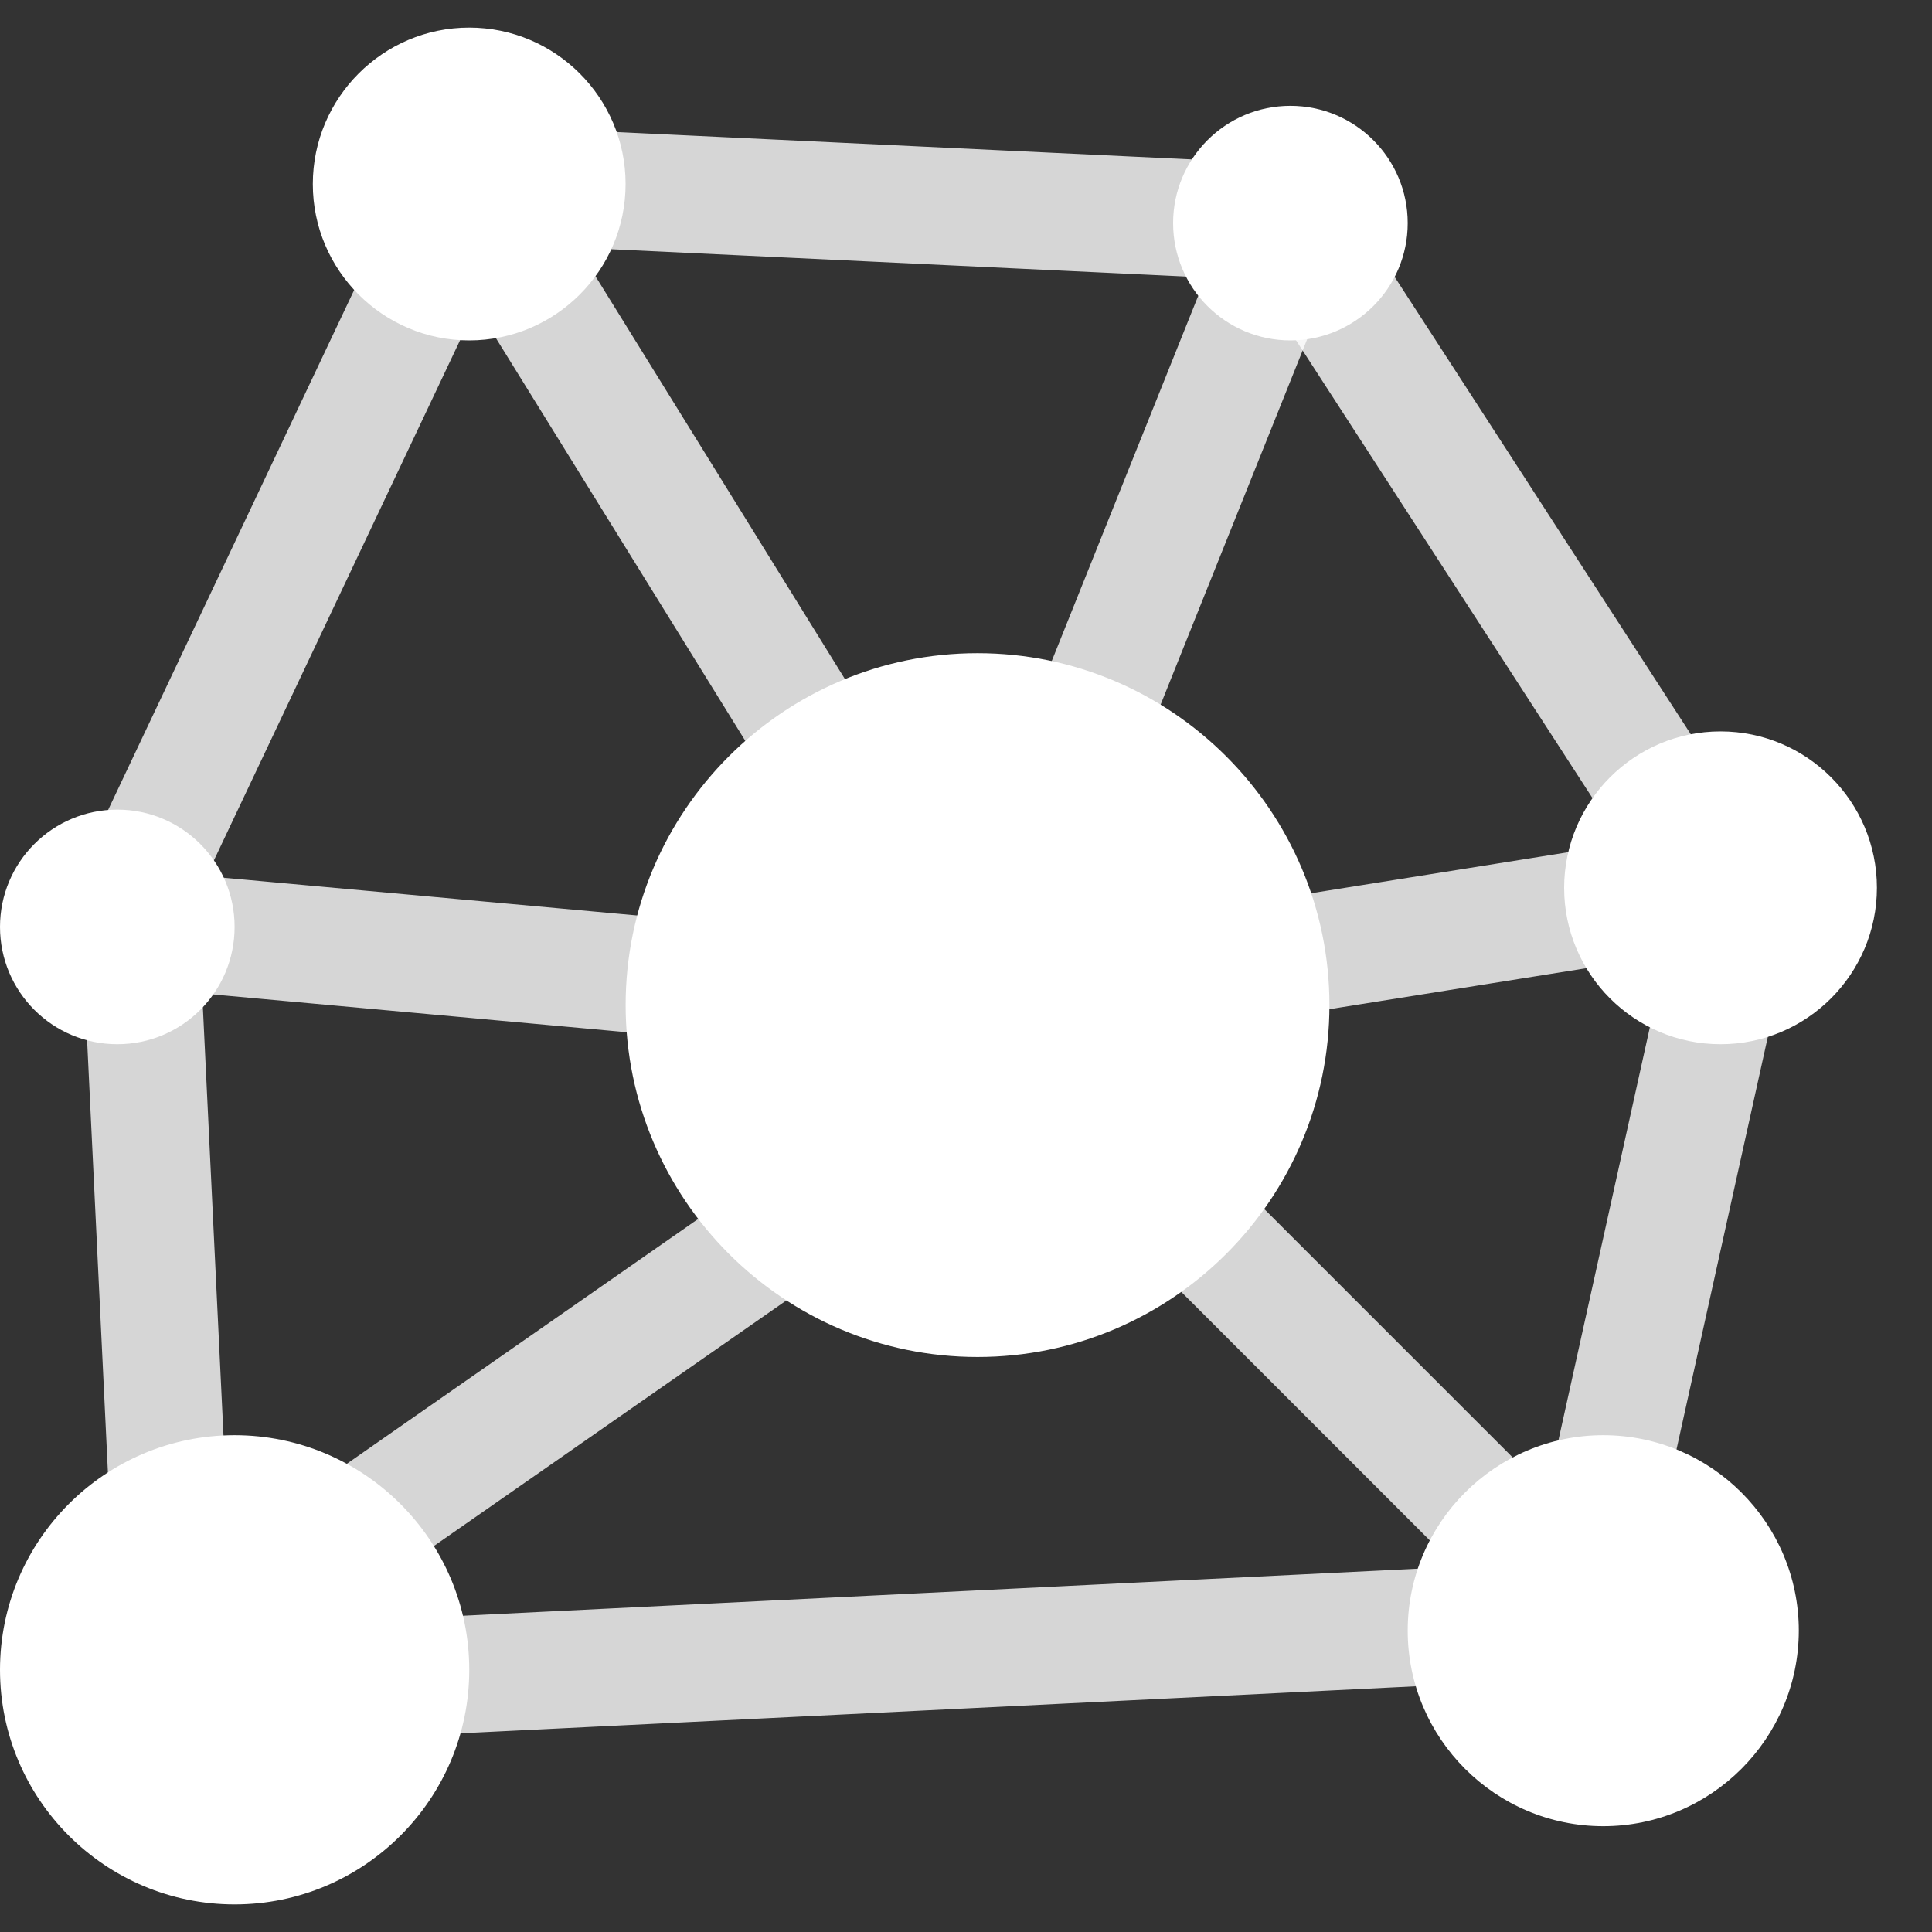
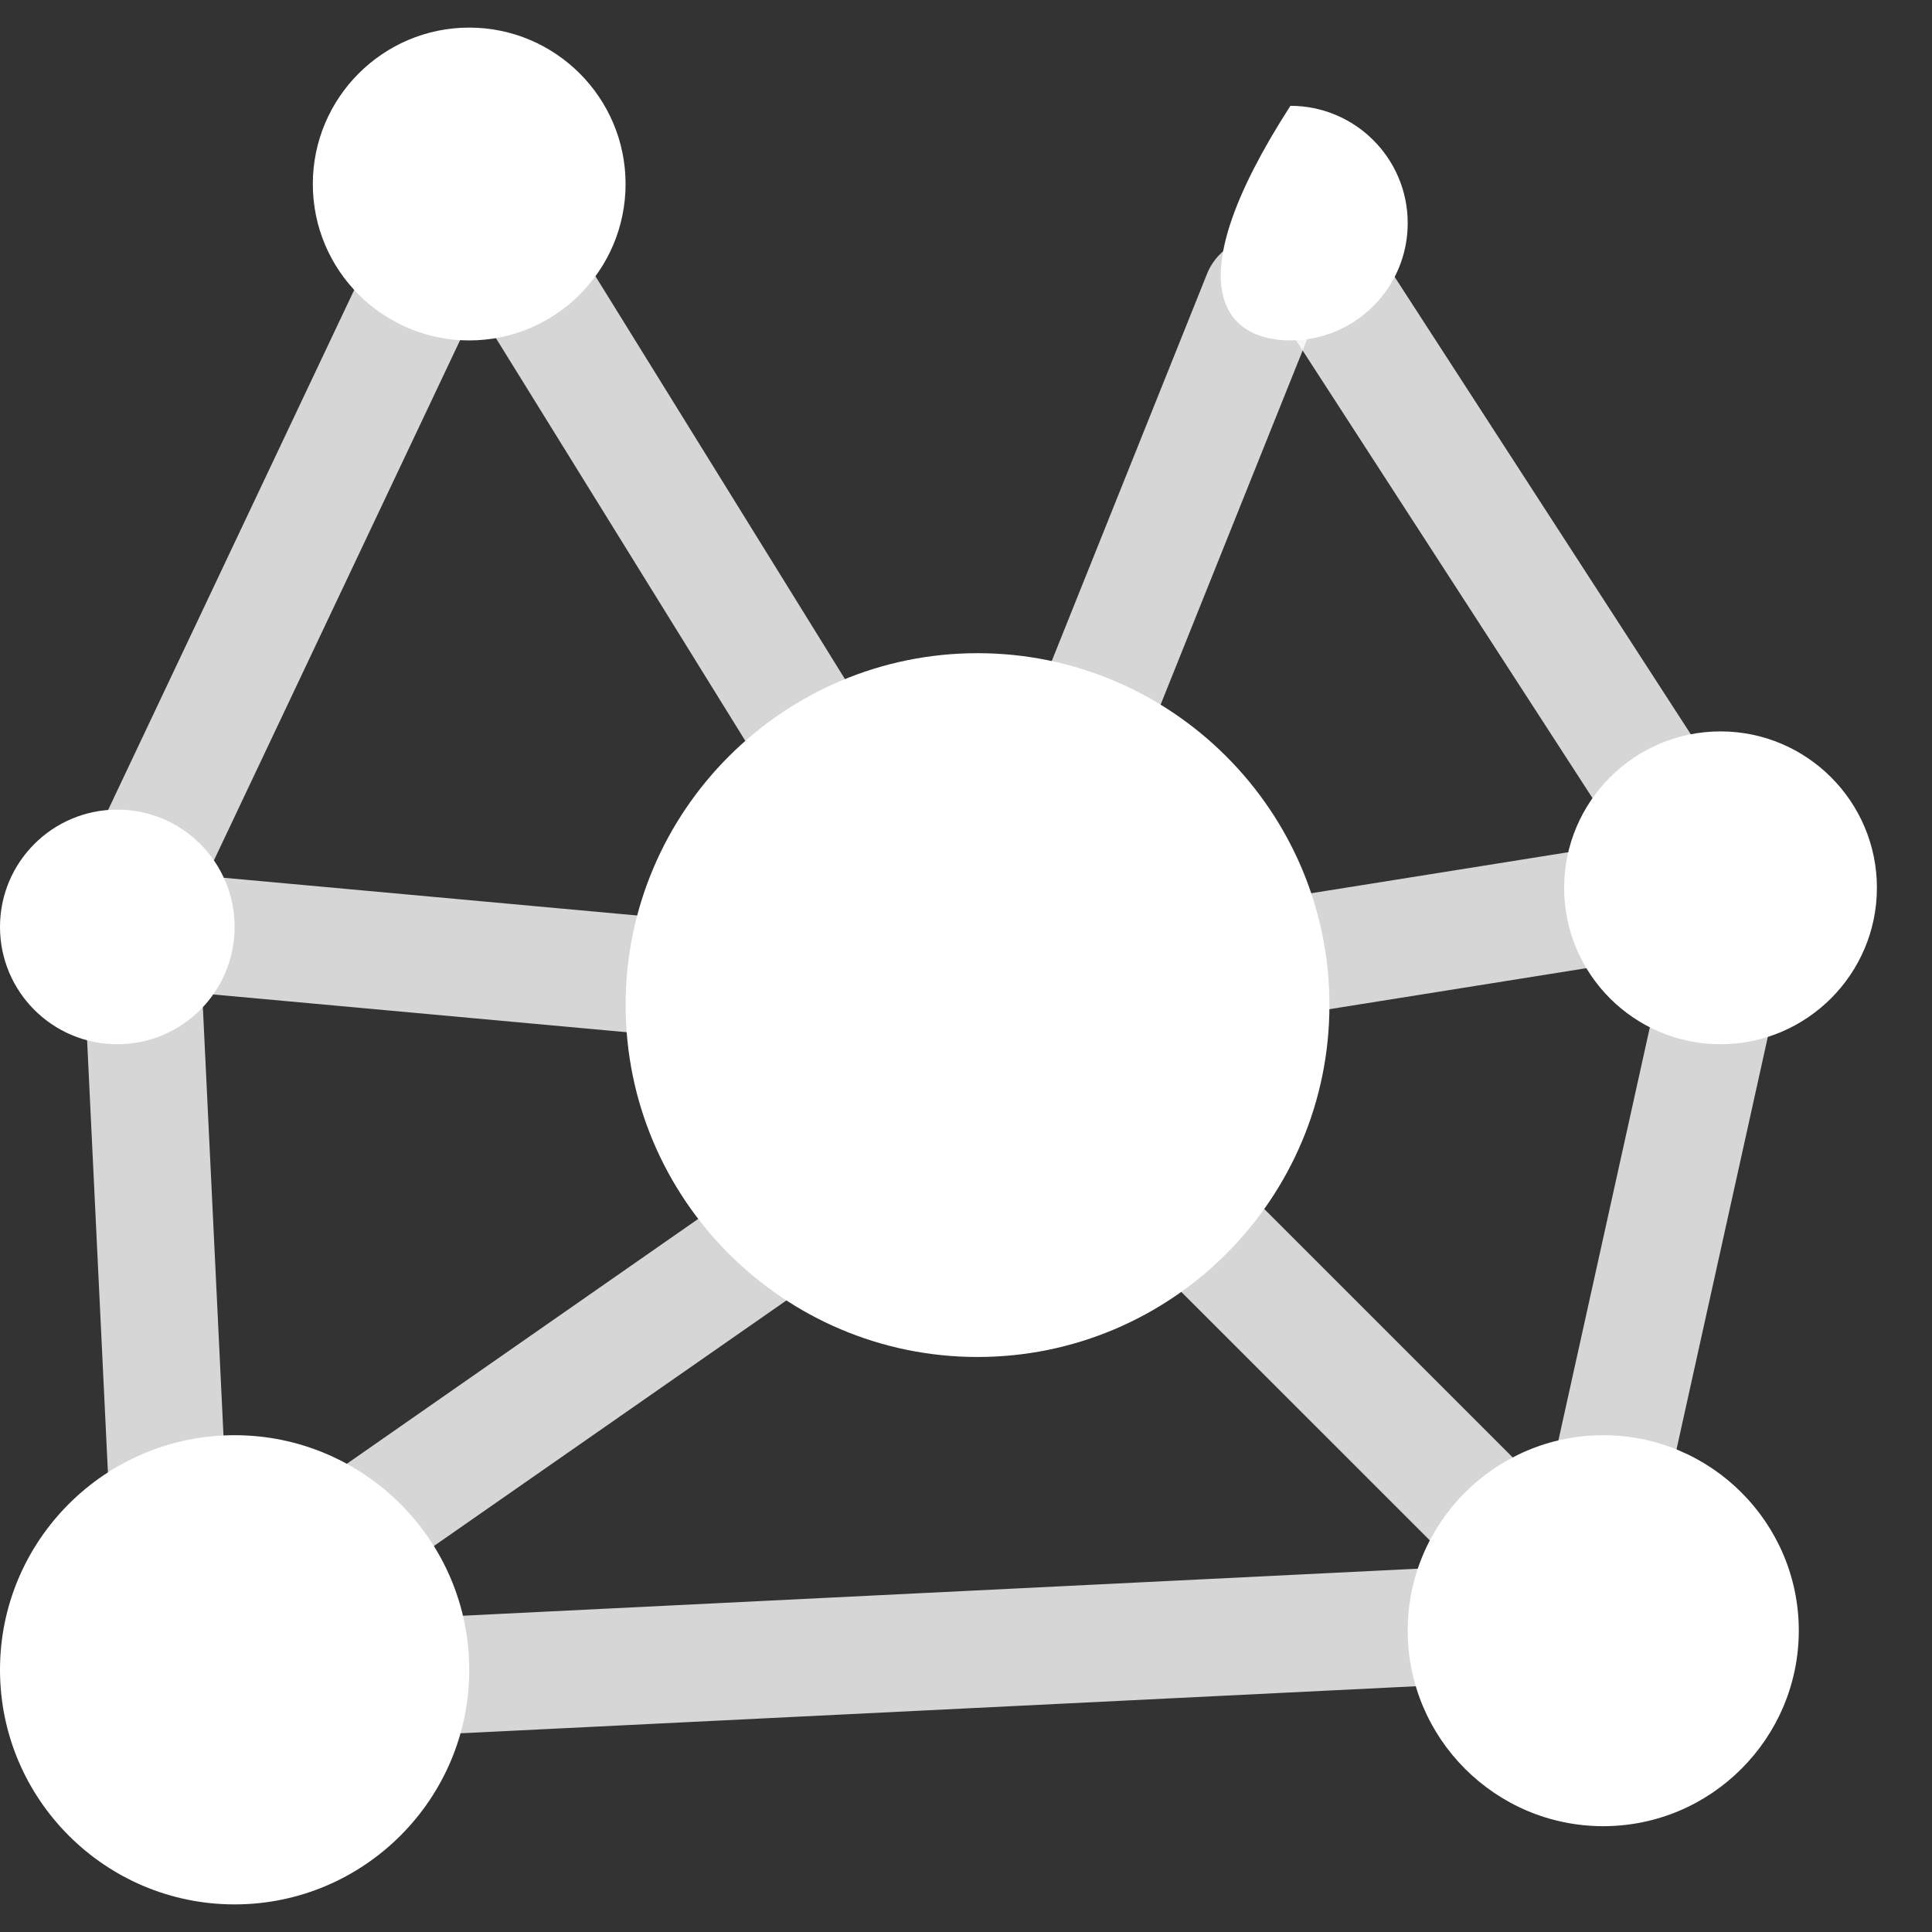
<svg xmlns="http://www.w3.org/2000/svg" width="35" height="35" viewBox="0 0 35 35" fill="none">
  <rect x="0" y="0" width="35" height="35" fill="#333333" stroke="none" />
  <path d="M29.186 27.77C29.11 27.77 29.033 27.762 28.955 27.745C28.381 27.617 28.02 27.05 28.147 26.478L30.032 17.963C30.158 17.392 30.725 17.032 31.299 17.156C31.872 17.283 32.234 17.851 32.106 18.422L30.221 26.937C30.113 27.434 29.673 27.77 29.186 27.77Z" fill="white" fill-opacity="0.8" />
  <path d="M7.79 31.425C7.229 31.425 6.758 30.983 6.73 30.416C6.7 29.829 7.153 29.332 7.739 29.302L26.158 28.395C26.742 28.365 27.242 28.818 27.271 29.404C27.301 29.991 26.849 30.488 26.262 30.518L7.843 31.425C7.826 31.425 7.807 31.425 7.79 31.425Z" fill="white" fill-opacity="0.8" />
  <path d="M2.733 16.58C2.58 16.58 2.427 16.548 2.28 16.478C1.749 16.227 1.521 15.594 1.774 15.063L6.634 4.793C6.885 4.261 7.518 4.036 8.048 4.287C8.579 4.537 8.806 5.171 8.553 5.702L3.693 15.972C3.513 16.355 3.13 16.58 2.733 16.58Z" fill="white" fill-opacity="0.8" />
  <path d="M3.03 27.997C2.467 27.997 1.997 27.555 1.97 26.986L1.545 18.161C1.517 17.574 1.968 17.077 2.554 17.049C3.145 17.026 3.638 17.472 3.666 18.059L4.091 26.884C4.12 27.471 3.668 27.968 3.081 27.995C3.064 27.997 3.047 27.997 3.03 27.997Z" fill="white" fill-opacity="0.8" />
  <path d="M30.024 15.375C29.675 15.375 29.333 15.205 29.129 14.89L23.249 5.81C22.93 5.317 23.073 4.661 23.563 4.342C24.056 4.023 24.713 4.163 25.032 4.656L30.912 13.737C31.231 14.23 31.088 14.886 30.598 15.205C30.419 15.32 30.221 15.375 30.024 15.375Z" fill="white" fill-opacity="0.8" />
-   <path d="M21.961 5.033C21.944 5.033 21.927 5.033 21.91 5.03L10.562 4.491C9.975 4.463 9.522 3.966 9.55 3.379C9.578 2.793 10.122 2.364 10.662 2.368L22.01 2.908C22.596 2.935 23.049 3.432 23.021 4.019C22.994 4.591 22.524 5.033 21.961 5.033Z" fill="white" fill-opacity="0.8" />
  <path d="M27.046 28.607C26.774 28.607 26.502 28.503 26.294 28.297L20.966 22.97C20.552 22.555 20.552 21.882 20.966 21.467C21.381 21.053 22.054 21.053 22.468 21.467L27.796 26.795C28.211 27.209 28.211 27.883 27.796 28.297C27.588 28.503 27.318 28.607 27.046 28.607Z" fill="white" fill-opacity="0.8" />
  <path d="M14.735 14.455C14.38 14.455 14.032 14.276 13.83 13.951L8.715 5.691C8.407 5.192 8.56 4.537 9.059 4.229C9.556 3.921 10.213 4.074 10.521 4.574L15.636 12.834C15.944 13.333 15.791 13.987 15.292 14.296C15.12 14.404 14.926 14.455 14.735 14.455Z" fill="white" fill-opacity="0.8" />
  <path d="M6.59 28.663C6.254 28.663 5.922 28.503 5.716 28.208C5.381 27.726 5.5 27.065 5.98 26.729L13.36 21.586C13.845 21.248 14.506 21.37 14.839 21.85C15.175 22.332 15.056 22.993 14.576 23.329L7.195 28.471C7.011 28.601 6.798 28.663 6.59 28.663Z" fill="white" fill-opacity="0.8" />
  <path d="M19.806 14.015C19.674 14.015 19.54 13.992 19.41 13.938C18.864 13.72 18.601 13.101 18.82 12.557L21.865 4.965C22.082 4.418 22.702 4.153 23.246 4.374C23.793 4.593 24.056 5.211 23.837 5.755L20.792 13.348C20.626 13.764 20.227 14.015 19.806 14.015Z" fill="white" fill-opacity="0.8" />
  <path d="M23.304 18.392C22.79 18.392 22.339 18.021 22.256 17.498C22.163 16.92 22.558 16.374 23.138 16.28L28.904 15.36C29.484 15.271 30.028 15.662 30.119 16.242C30.213 16.82 29.818 17.366 29.237 17.46L23.472 18.38C23.417 18.388 23.359 18.392 23.304 18.392Z" fill="white" fill-opacity="0.8" />
  <path d="M12.071 18.76C12.039 18.76 12.005 18.758 11.973 18.756L3.43 17.976C2.848 17.925 2.416 17.407 2.469 16.822C2.522 16.236 3.045 15.806 3.625 15.862L12.168 16.642C12.753 16.695 13.182 17.213 13.129 17.797C13.078 18.346 12.615 18.76 12.071 18.76Z" fill="white" fill-opacity="0.8" />
  <path d="M17.709 24.583C14.194 24.583 11.334 21.722 11.334 18.208C11.334 14.693 14.194 11.833 17.709 11.833C21.224 11.833 24.084 14.693 24.084 18.208C24.084 21.724 21.226 24.583 17.709 24.583Z" fill="white" />
  <path d="M4.25 34.5C1.906 34.5 0 32.594 0 30.25C0 27.906 1.906 26 4.25 26C6.594 26 8.501 27.906 8.501 30.25C8.501 32.594 6.594 34.5 4.25 34.5Z" fill="white" />
  <path d="M8.5 6.167C6.938 6.167 5.667 4.897 5.667 3.335C5.667 1.771 6.938 0.5 8.5 0.5C10.062 0.5 11.333 1.771 11.333 3.333C11.333 4.897 10.062 6.167 8.5 6.167Z" fill="white" />
  <path d="M29.044 33.083C27.091 33.083 25.502 31.493 25.502 29.54C25.502 27.59 27.089 26 29.044 26C30.999 26 32.587 27.59 32.587 29.542C32.584 31.495 30.997 33.083 29.044 33.083Z" fill="white" />
-   <path d="M23.377 6.167C24.55 6.167 25.502 5.216 25.502 4.042C25.502 2.869 24.55 1.917 23.377 1.917C22.203 1.917 21.252 2.869 21.252 4.042C21.252 5.216 22.203 6.167 23.377 6.167Z" fill="white" />
+   <path d="M23.377 6.167C24.55 6.167 25.502 5.216 25.502 4.042C25.502 2.869 24.55 1.917 23.377 1.917C21.252 5.216 22.203 6.167 23.377 6.167Z" fill="white" />
  <path d="M31.169 18.917C29.607 18.917 28.336 17.647 28.336 16.085C28.336 14.523 29.607 13.25 31.169 13.25C32.731 13.25 34.002 14.521 34.002 16.083C34.002 17.645 32.731 18.917 31.169 18.917Z" fill="white" />
  <path d="M2.125 18.917C3.299 18.917 4.25 17.966 4.25 16.792C4.25 15.619 3.299 14.667 2.125 14.667C0.951 14.667 0 15.619 0 16.792C0 17.966 0.951 18.917 2.125 18.917Z" fill="white" />
</svg>